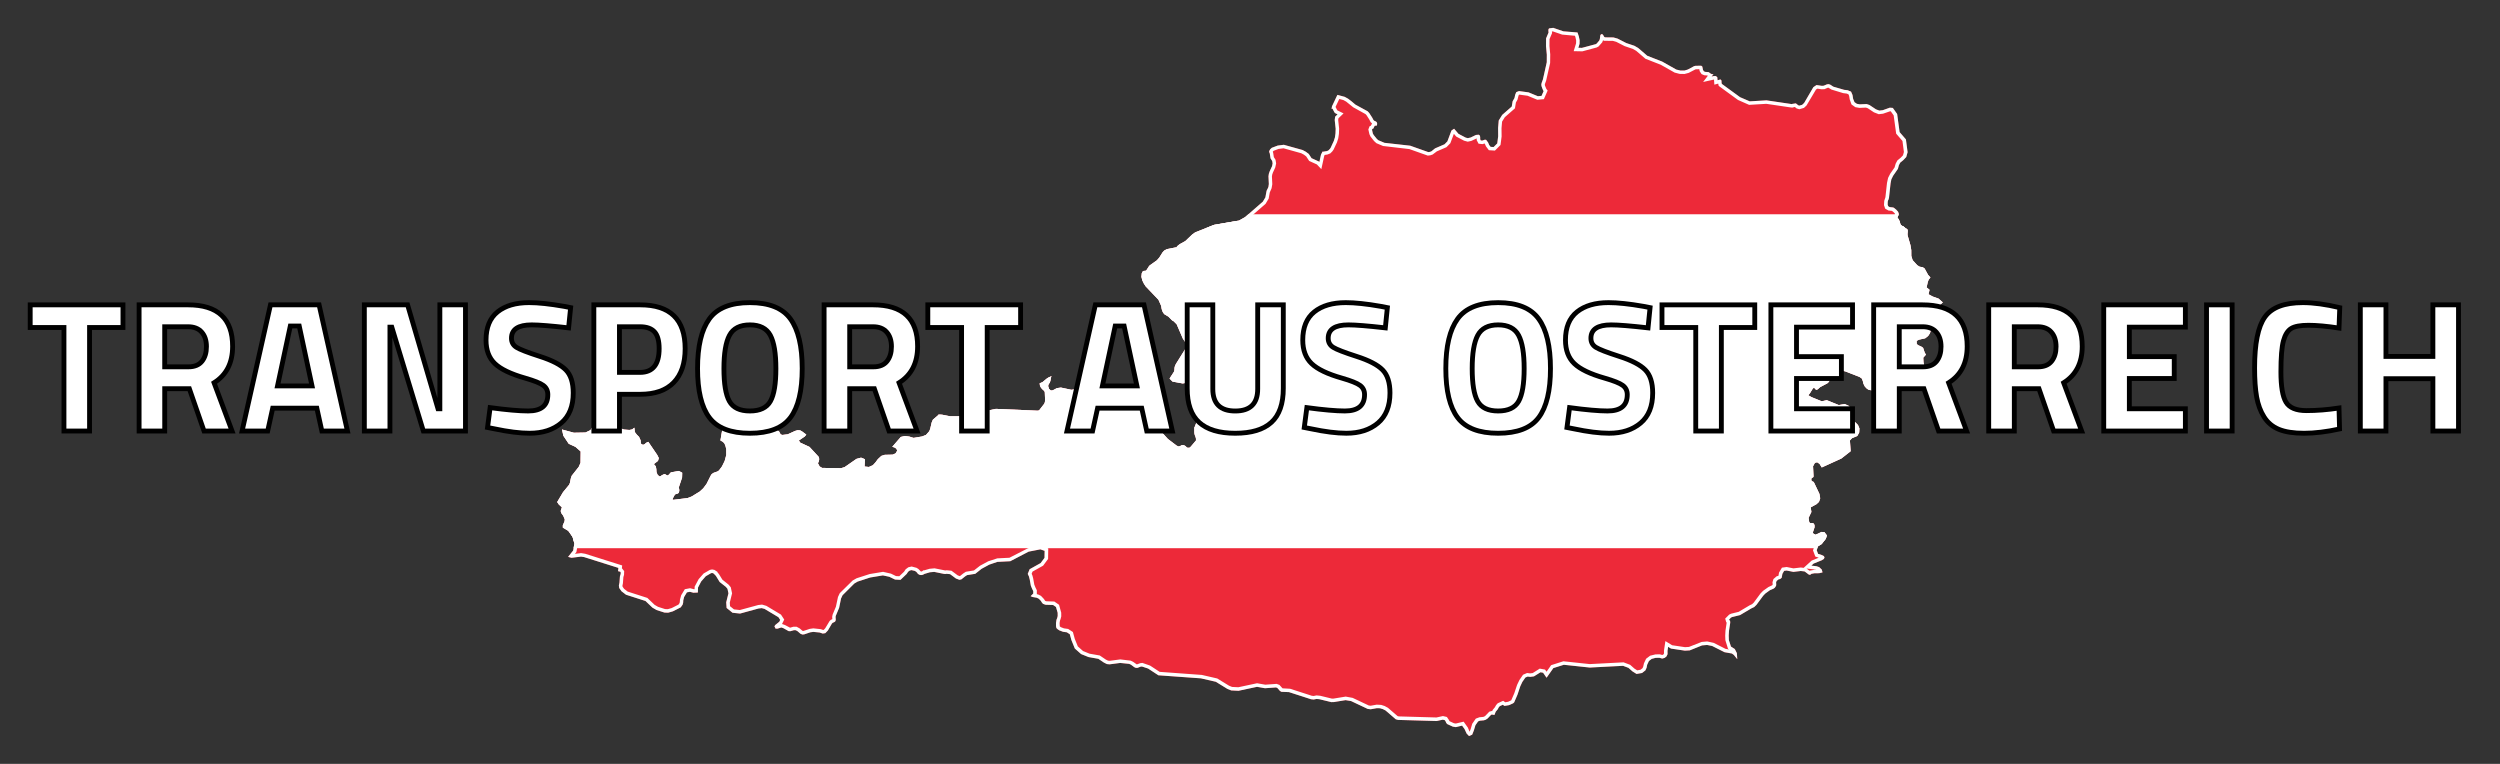
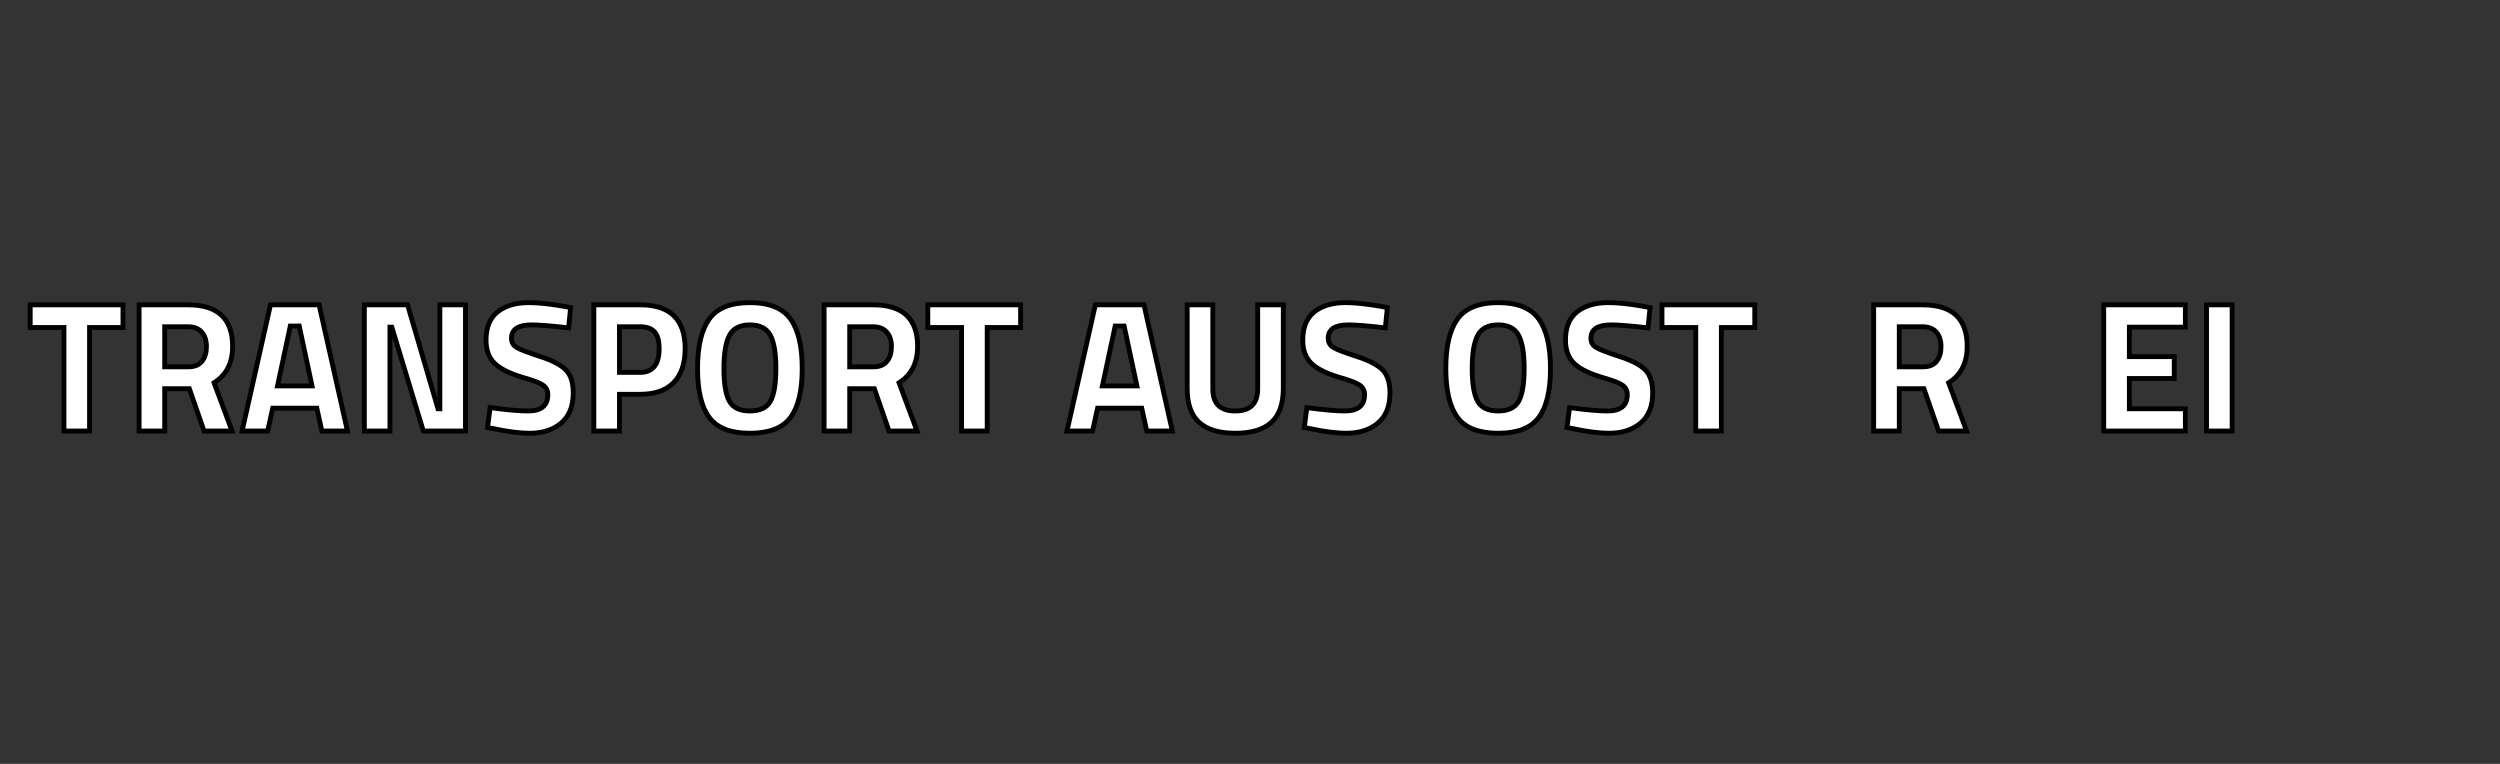
<svg xmlns="http://www.w3.org/2000/svg" xmlns:xlink="http://www.w3.org/1999/xlink" version="1.1" id="Layer_1" x="0px" y="0px" viewBox="0 0 180 55" style="enable-background:new 0 0 180 55;" xml:space="preserve">
  <rect x="0" y="0" width="180" height="55" fill="#333333" stroke="none" />
  <style type="text/css">
	.st0{clip-path:url(#SVGID_2_);}
	.st1{fill:#ED2939;stroke:#FFFFFF;stroke-miterlimit:10;}
	.st2{fill:#FFFFFF;stroke:#FFFFFF;stroke-miterlimit:10;}
	.st3{clip-path:url(#SVGID_2_);fill:#FFFFFF;}
	.st4{fill:none;}
	.st5{fill:#FFFFFF;stroke:#000000;stroke-width:0.35;stroke-miterlimit:10;}
</style>
  <g>
    <defs>
-       <polygon id="SVGID_1_" points="139.883,21.776 139.578,21.502 139.155,21.351 138.853,21.187 138.925,20.867 138.767,20.736     138.715,20.702 138.79,20.34 138.859,20.142 138.991,19.977 138.825,19.796 138.566,19.325 138.428,19.238 138.215,19.205     138.037,19.094 137.709,18.733 137.614,18.428 137.611,18.005 137.551,17.651 137.347,16.947 137.341,16.855 137.359,16.629     137.347,16.544 137.298,16.476 137.215,16.449 137.071,16.317 136.953,16.262 136.852,16.198 136.81,16.083 136.795,15.993     136.752,15.882 136.708,15.782 136.672,15.74 136.617,15.7 136.64,15.601 136.692,15.488 136.72,15.4 136.663,15.245     136.527,15.095 136.389,14.981 136.315,14.938 136.054,14.91 135.95,14.85 135.91,14.73 135.918,14.516 135.941,14.427     135.973,14.368 136.007,14.244 136.122,13.195 136.177,12.914 136.309,12.649 136.651,12.156 136.72,11.894 136.818,11.709     137.033,11.533 137.249,11.306 137.347,10.958 137.226,10.037 136.772,9.511 136.594,8.206 136.283,7.77 136.067,7.753     135.565,7.932 135.312,7.962 135.073,7.874 134.599,7.559 134.397,7.491 133.903,7.512 133.693,7.474 133.523,7.355 133.426,7.12     133.38,6.836 133.276,6.597 133.026,6.495 132.782,6.468 132.003,6.241 131.781,6.097 131.66,6.057 131.54,6.073 131.304,6.173     131.166,6.179 130.789,6.123 130.563,6.275 129.899,7.412 129.757,7.546 129.551,7.606 129.476,7.583 129.303,7.442     129.033,7.483 129.016,7.496 127.187,7.225 125.98,7.297 125.284,6.997 123.971,6.04 123.95,5.942 123.95,5.804 123.881,5.719     123.663,5.777 123.648,5.568 123.551,5.479 123.404,5.473 123.237,5.51 123.372,5.334 123.261,5.341 123.166,5.298 123.022,5.193     122.772,5.174 122.682,5.137 122.616,5.035 122.565,4.792 122.49,4.734 122.087,4.736 121.975,4.763 121.513,5.009 121.288,5.078     120.989,5.078 120.696,5.009 119.678,4.435 118.603,4.016 117.953,3.457 117.674,3.295 117.091,3.1 116.464,2.779 116.171,2.696     115.562,2.689 115.493,2.644 115.441,2.545 115.375,2.463 115.274,2.463 115.222,2.545 115.188,2.811 115.148,2.917     114.963,3.135 114.897,3.178 113.9,3.446 113.641,3.44 113.728,3.158 113.733,2.887 113.676,2.619 113.581,2.338 112.56,2.255     111.835,2.005 111.548,2.042 111.508,2.074 111.485,2.141 111.485,2.233 111.496,2.342 111.318,2.761 111.313,3.326 111.37,3.934     111.367,4.481 111.089,5.723 110.996,5.974 110.973,6.111 110.999,6.236 111.057,6.392 111.114,6.521 111.143,6.557     110.991,6.903 110.726,6.928 110.053,6.65 109.369,6.557 109.174,6.632 109.093,6.82 109.042,7.06 108.909,7.293 108.846,7.671     108.156,8.275 107.908,8.675 107.863,9.209 107.868,9.813 107.803,10.324 107.541,10.587 107.325,10.573 107.222,10.444     107.144,10.26 107.006,10.073 106.919,10.054 106.718,10.124 106.618,10.113 106.575,10.03 106.575,9.899 106.557,9.773     106.474,9.698 106.273,9.715 105.882,9.903 105.684,9.946 105.531,9.909 105.011,9.636 104.695,9.267 104.505,9.399     104.212,10.178 104.005,10.389 103.326,10.682 103.062,10.894 102.958,10.935 102.832,10.95 101.535,10.49 99.681,10.283     99.238,10.096 99.129,9.998 98.902,9.717 98.844,9.609 98.784,9.34 98.807,9.282 98.882,9.255 98.971,9.069 99.008,9.043     99.072,9.054 99.132,9.035 99.158,8.912 99.123,8.792 99.043,8.736 98.954,8.7 98.887,8.637 98.804,8.476 98.588,8.141     98.474,8.016 97.591,7.533 97.306,7.294 97.065,7.109 96.818,6.972 96.292,6.831 95.903,7.655 95.872,7.844 95.938,7.819     96.079,8.093 96.145,8.154 96.306,8.233 96.133,8.398 96.099,8.636 96.168,9.272 96.156,9.603 96.116,9.887 96.035,10.147     95.811,10.634 95.748,10.727 95.642,10.833 95.538,10.878 95.265,10.922 95.222,10.912 95.11,11.137 94.995,11.663 94.966,11.632     94.432,11.39 94.231,11.084 94.018,10.925 93.787,10.801 92.434,10.424 91.994,10.481 91.569,10.642 91.45,10.752 91.379,10.889     91.387,10.96 91.424,11.049 91.479,11.404 91.6,11.594 91.628,11.766 91.591,11.959 91.419,12.331 91.356,12.512 91.33,12.695     91.356,13.25 91.327,13.454 91.269,13.589 91.212,13.691 91.183,13.793 91.108,14.21 90.927,14.516 89.648,15.632 89.211,15.879     87.406,16.193 86.051,16.732 85.842,16.882 85.353,17.349 84.933,17.585 84.729,17.749 84.746,17.794 84.022,17.936     83.823,18.042 83.705,18.171 83.467,18.549 83.294,18.745 82.777,19.11 82.722,19.175 82.536,19.467 82.455,19.504 82.372,19.499     82.288,19.528 82.208,19.669 82.182,19.932 82.248,20.19 82.363,20.425 82.487,20.616 83.407,21.58 83.602,22.015 83.642,22.253     83.714,22.456 83.818,22.612 84.131,22.8 84.395,23.071 84.502,23.129 84.72,23.346 85.163,24.374 85.445,24.796 85.508,24.857     84.663,26.211 84.594,26.363 84.565,26.486 84.562,26.61 84.539,26.74 84.456,26.877 84.456,26.877 84.453,26.879 84.209,27.256     84.422,27.473 85.152,27.608 85.347,27.575 85.681,27.43 85.882,27.461 86.043,27.583 86.204,27.778 86.463,28.216 86.566,28.496     86.6,28.745 86.595,28.981 86.566,29.214 86.532,29.257 86.376,29.639 86.371,29.692 86.158,29.969 86.123,29.957 86.135,30.395     86.164,30.384 86.146,30.412 86.023,30.726 85.991,30.774 85.991,31.111 86.003,31.232 86.031,31.338 86.072,31.435     86.106,31.553 86.112,31.713 85.738,32.157 85.646,32.235 85.508,32.242 85.425,32.192 85.353,32.116 85.226,32.048     85.088,32.051 84.982,32.111 84.87,32.149 84.726,32.091 84.088,31.607 83.49,30.949 83.378,30.861 83.254,30.816 83.053,30.782     82.731,30.52 82.662,30.044 82.823,29.596 83.18,29.419 82.921,29.167 82.581,28.944 82.375,28.692 82.51,28.354 82.283,28.383     81.552,28.193 81.084,28.193 80.618,28.305 80.368,28.431 79.787,28.95 79.58,29.041 79.307,29.096 79.037,29.088 78.856,28.998     78.465,28.684 78.358,28.558 78.286,28.4 78.149,27.987 78.091,27.876 77.876,27.832 77.361,28.031 77.14,28.066 76.384,27.905     76.099,27.945 75.808,28.1 75.665,28.121 75.535,28.004 75.463,27.79 75.507,27.655 75.59,27.541 75.636,27.387 75.671,27.18     75.711,27.091 75.676,27.098 75.487,27.181 75.374,27.253 75.058,27.514 74.854,27.599 74.877,27.757 74.92,27.865 75.015,27.992     75.124,28.097 75.187,28.143 75.225,28.247 75.245,28.765 75.234,28.946 75.187,29.07 74.814,29.548 74.71,29.57 71.703,29.439     70.605,29.663 70.459,29.751 70.329,30.08 70.191,30.125 69.455,29.974 68.391,29.969 67.819,29.856 67.578,29.847 67.535,29.904     67.167,30.22 67.08,30.425 66.977,30.872 66.908,31.05 66.672,31.315 66.388,31.427 65.775,31.529 65.476,31.435 65.154,31.391     64.858,31.461 64.243,32.172 64.404,32.215 64.545,32.308 64.597,32.452 64.482,32.643 64.269,32.735 63.702,32.748     63.458,32.825 63.205,33.061 63.033,33.294 62.849,33.494 62.561,33.623 62.248,33.589 62.276,33.064 61.998,32.951 61.667,33.04     60.813,33.632 60.558,33.71 59.192,33.69 59.011,33.583 58.876,33.323 58.907,33.32 58.95,33.232 58.979,33.099 58.973,32.97     58.936,32.882 58.284,32.178 57.611,31.865 57.519,31.713 57.944,31.426 58.054,31.292 57.752,31.066 57.611,30.987     57.433,30.974 57.246,31.028 56.72,31.269 56.334,31.317 56.219,31.282 56.156,31.191 56.11,31.091 56.058,31.03 54.333,30.378     54.017,30.373 53.836,30.499 53.569,30.869 53.405,31.003 53.25,31.03 52.695,30.945 52.488,30.851 52.384,30.774 52.315,30.687     52.292,30.52 52.338,30.398 52.402,30.304 52.419,30.228 52.361,30.048 52.315,30.013 52.215,30.053 51.996,30.092 51.798,30.169     51.818,30.336 51.93,30.549 52.019,30.766 52.002,30.944 51.87,31.713 52.054,31.814 52.166,31.939 52.235,32.108 52.292,32.347     52.292,32.761 52.175,33.195 51.982,33.585 51.766,33.874 51.654,33.948 51.378,34.045 51.243,34.135 51.166,34.256     50.872,34.841 50.636,35.157 50.384,35.39 49.797,35.749 49.512,35.86 48.475,35.988 48.414,35.955 48.469,35.833 48.587,35.616     48.641,35.581 48.814,35.529 48.877,35.466 48.909,35.339 48.903,35.222 48.871,35.097 49.11,34.384 49.119,34.037 48.877,33.908     48.302,34.012 48.147,34.184 48.092,34.227 48.026,34.227 47.888,34.144 47.825,34.135 47.652,34.219 47.555,34.292     47.466,34.296 47.339,34.172 47.267,33.989 47.256,33.782 47.221,33.582 47.077,33.414 47.376,33.183 47.434,32.98 47.319,32.754     46.678,31.812 46.528,31.88 46.411,31.982 46.295,32.032 46.152,31.946 46.135,31.833 46.129,31.774 46.129,31.716 46.011,31.456     45.847,31.292 45.709,31.111 45.675,30.792 45.516,30.918 45.318,30.958 44.927,30.927 44.536,30.782 44.47,30.799 44.309,30.903     44.203,30.911 43.938,30.773 43.886,30.569 43.912,30.333 43.869,30.105 43.717,29.938 43.53,29.872 43.334,29.893 43.144,29.994     42.863,30.326 42.699,30.678 42.509,30.973 42.153,31.142 41.316,31.157 40.494,30.932 40.463,30.912 40.463,30.914 40.56,31.369     40.948,31.951 41.434,32.174 41.808,32.504 41.799,33.32 41.67,33.613 41.164,34.255 41.104,34.426 41.035,34.765 40.983,34.897     40.54,35.436 40.117,36.148 40.235,36.323 40.457,36.527 40.368,36.794 40.428,36.964 40.552,37.131 40.664,37.397 40.649,37.533     40.523,37.822 40.523,37.989 40.911,38.219 41.224,38.651 41.357,39.142 41.265,39.639 40.902,40.096 41.15,40.161 41.834,40.076     42.052,40.109 44.525,40.889 44.501,41.106 44.559,41.154 44.64,41.147 44.689,41.207 44.689,41.319 44.634,41.502 44.602,41.95     44.559,42.156 44.582,42.335 44.749,42.571 45.071,42.82 46.474,43.271 46.977,43.751 47.273,43.922 47.836,44.104 48.107,44.114     48.446,44.017 49.015,43.728 49.15,43.533 49.188,43.386 49.196,43.227 49.257,42.984 49.458,42.651 49.671,42.61 49.924,42.676     50.248,42.662 50.257,42.304 50.484,41.867 50.815,41.489 51.194,41.27 51.266,41.256 51.338,41.27 51.407,41.315 51.407,41.319     51.545,41.463 51.815,41.903 52.264,42.257 52.379,42.396 52.448,42.718 52.287,43.366 52.315,43.774 52.741,44.118     53.284,44.177 54.615,43.812 54.845,43.786 55.046,43.839 56.047,44.439 56.173,44.631 56.11,44.764 55.82,44.999 55.759,45.092     55.837,45.259 55.978,45.265 56.254,45.177 56.403,45.228 56.783,45.442 56.909,45.446 57.157,45.376 57.292,45.377 57.41,45.437     57.634,45.63 57.766,45.685 57.898,45.676 58.335,45.528 58.56,45.496 59.014,45.541 59.235,45.616 59.422,45.589 59.606,45.397     59.899,44.896 59.951,44.844 60.095,44.778 60.152,44.718 60.175,44.621 60.161,44.424 60.172,44.351 60.417,43.763     60.555,43.092 60.664,42.858 61.509,42.016 61.745,41.876 62.65,41.581 63.567,41.429 64.033,41.529 64.441,41.728 64.838,41.748     65.286,41.319 65.286,41.317 65.384,41.167 65.502,41.079 65.631,41.049 65.861,41.104 65.948,41.154 66.023,41.226     66.091,41.319 66.201,41.386 66.322,41.407 66.445,41.384 66.569,41.319 66.572,41.317 66.574,41.317 66.954,41.204     67.264,41.176 67.937,41.314 67.943,41.314 67.96,41.319 68.058,41.328 68.156,41.314 68.406,41.339 68.828,41.653 69.076,41.746     69.225,41.712 69.484,41.502 69.628,41.409 70.22,41.314 70.674,40.954 71.226,40.654 71.807,40.456 72.738,40.409 74.061,39.719     74.906,39.554 75.213,39.66 75.205,40.165 74.926,40.541 74.135,40.983 73.997,41.319 74.084,41.508 74.141,41.726 74.219,42.167     74.305,42.38 74.394,42.561 74.394,42.735 74.202,42.925 74.339,42.983 74.647,43.037 74.794,43.11 74.943,43.263 75.015,43.382     75.096,43.476 75.274,43.542 75.823,43.56 76.03,43.702 76.151,44.119 76.153,44.354 76.119,44.491 76.067,44.624 76.033,44.844     76.033,45.09 76.061,45.219 76.136,45.294 76.263,45.383 76.536,45.488 76.809,45.525 77.025,45.665 77.14,46.083 77.387,46.693     77.838,47.092 78.373,47.309 79.08,47.434 79.485,47.708 79.701,47.814 79.894,47.832 80.655,47.732 81.299,47.798 81.426,47.854     81.665,48.035 81.782,48.087 81.909,48.084 82.116,48.001 82.219,47.988 82.662,48.135 83.404,48.621 86.465,48.841     87.538,49.088 88.371,49.6 88.647,49.711 89.171,49.737 90.505,49.452 91.08,49.553 91.873,49.495 91.965,49.53 92.149,49.74     92.252,49.81 92.805,49.832 94.391,50.345 94.587,50.366 94.791,50.325 94.989,50.342 95.852,50.552 96.03,50.55 96.881,50.411     97.274,50.475 98.474,51.042 98.686,51.068 99.129,50.989 99.359,50.994 99.572,51.059 99.762,51.156 100.497,51.79     100.664,51.834 103.441,51.913 103.881,51.817 104.019,51.849 104.083,51.938 104.126,52.044 104.197,52.131 104.603,52.318     104.822,52.353 105.27,52.245 105.448,52.491 105.597,52.815 105.769,52.995 105.997,52.896 106.12,52.586 106.23,52.219     106.423,51.942 106.549,51.89 106.834,51.864 106.966,51.824 107.101,51.736 107.363,51.463 107.423,51.447 107.599,51.478     107.69,51.245 107.843,51.061 107.908,50.931 107.986,50.842 108.202,50.743 108.32,50.826 108.656,50.77 108.944,50.638     109.019,50.573 109.259,50.017 109.458,49.419 109.608,49.1 109.826,48.783 109.99,48.712 110.174,48.734 110.445,48.699     110.916,48.403 111.102,48.437 111.353,48.798 111.841,48.104 112.595,47.864 114.463,48.064 116.861,47.939 117.246,48.084     117.539,48.341 117.833,48.525 118.227,48.456 118.471,48.265 118.554,48.078 118.597,47.861 118.724,47.591 118.925,47.438     119.204,47.365 119.483,47.361 119.678,47.417 119.851,47.37 119.983,47.267 120.064,47.102 120.061,46.858 120.104,46.57     120.311,46.698 121.314,46.847 121.662,46.827 122.547,46.469 122.91,46.438 123.275,46.51 124.163,46.958 124.692,47.052     124.836,47.154 125.083,47.461 125.055,47.025 124.905,46.73 124.629,46.552 124.479,46.086 124.468,45.752 124.488,45.419     124.577,44.828 124.566,44.693 124.508,44.65 124.496,44.608 124.623,44.473 124.701,44.43 125.284,44.286 126.095,43.805     126.302,43.707 126.468,43.546 126.946,42.898 127.095,42.741 127.428,42.498 127.702,42.38 127.791,42.311 127.88,42.172     127.889,42.055 127.877,41.949 127.912,41.834 128.044,41.72 128.17,41.69 128.28,41.602 128.334,41.314 128.458,41.102     128.636,41.078 129.125,41.176 129.66,41.112 129.935,41.145 130.16,41.315 130.232,41.368 130.298,41.387 130.362,41.371     130.419,41.319 130.419,41.317 130.637,41.276 130.977,41.272 131.224,41.213 131.166,41.005 130.979,40.832 130.792,40.77     130.419,40.724 130.58,40.578 131.166,40.339 131.316,40.244 131.367,40.139 131.321,40.04 131.166,39.962 130.902,39.875     130.807,39.622 130.89,39.341 131.166,39.171 131.465,38.775 131.528,38.551 131.367,38.318 131.155,38.298 130.712,38.509     130.534,38.394 130.539,38.288 130.648,37.96 130.643,37.792 130.556,37.668 130.445,37.659 130.341,37.667 130.264,37.599     130.218,37.283 130.419,36.862 130.372,36.527 130.372,36.526 130.781,36.305 130.965,36.136 131.054,35.879 130.999,35.563     130.603,34.729 130.568,34.691 130.511,34.668 130.45,34.637 130.413,34.562 130.421,34.448 130.479,34.397 130.545,34.364     130.574,34.307 130.539,33.569 130.672,33.325 130.835,33.28 131.011,33.402 131.166,33.656 132.575,33.014 133.247,32.488     133.193,31.71 133.342,31.55 133.725,31.39 133.862,31.142 133.877,30.845 133.776,30.604 133.596,30.419 133.374,30.294     133.445,29.919 133.334,29.528 133.107,29.222 132.822,29.091 132.391,29.165 131.528,28.813 131.166,28.894 130.436,28.597     130.197,28.46 130.313,28.316 130.511,27.993 130.609,27.897 130.683,27.992 130.746,28.052 130.81,28.065 130.896,28.012     131.051,27.871 131.574,27.595 131.683,27.489 131.755,27.322 131.732,27.066 131.81,26.877 132.29,26.662 132.839,26.73     133.886,27.138 134.052,27.254 134.121,27.43 134.17,27.632 134.271,27.832 134.417,27.984 134.559,28.071 135.294,28.187     135.409,28.16 135.553,28.017 135.812,27.608 135.985,27.461 136.174,27.969 136.669,28.059 137.709,27.801 138.661,27.673     138.928,27.548 138.782,27.454 138.669,27.306 138.606,27.111 138.58,26.478 138.491,26.086 138.474,25.751 138.669,25.532     138.586,25.409 138.463,25.047 138.359,24.97 138.083,24.842 138.002,24.755 137.997,24.543 138.161,24.457 138.612,24.357     138.827,24.187 138.957,23.99 139.032,23.736 139.089,23.389 139.06,23.35 138.991,23.327 138.928,23.289 138.914,23.204     138.948,23.149 139.072,23.065 139.095,23.032 139.132,22.866 139.195,22.745 139.201,22.623 139.063,22.463   " />
-     </defs>
+       </defs>
    <clipPath id="SVGID_2_">
      <use xlink:href="#SVGID_1_" style="overflow:visible;" />
    </clipPath>
    <g class="st0">
      <rect x="38.054" y="-7.115" class="st1" width="103.694" height="69.129" />
      <rect x="38.054" y="15.928" class="st2" width="103.694" height="23.043" />
    </g>
    <path class="st3" d="M105.709,53.293l-0.322-0.337l-0.156-0.34l-0.066-0.091l-0.334,0.08l-0.333-0.062l-0.458-0.211l-0.145-0.196   l-0.026-0.063l-0.404,0.089l-0.031-0.001l-2.834-0.087l-0.222-0.059l-0.756-0.651l-0.144-0.073l-0.16-0.049l-0.17-0.004   l-0.455,0.081l-0.29-0.035L97.2,50.716l-0.319-0.052L96.032,50.8l-0.209,0.002l-0.874-0.213l-0.143-0.012l-0.207,0.042   l-0.284-0.036l-1.554-0.502l-0.589-0.023l-0.21-0.152l-0.136-0.155l-0.758,0.055l-0.558-0.097l-1.318,0.281l-0.598-0.029   l-0.352-0.145l-0.799-0.491l-1.014-0.233l-3.107-0.224l-0.769-0.503l-0.358-0.12l-0.015,0.002l-0.219,0.088l-0.227,0.005   l-0.219-0.104l-0.216-0.164l-0.064-0.028l-0.575-0.059l-0.761,0.1l-0.266-0.025l-0.286-0.143l-0.361-0.245l-0.705-0.13   l-0.574-0.233l-0.527-0.466l-0.278-0.691l-0.09-0.327l-0.089-0.057l-0.273-0.044l-0.328-0.134l-0.158-0.116l-0.127-0.126   l-0.05-0.255l0.003-0.284l0.049-0.273l0.069-0.208l-0.002-0.168l-0.087-0.299l-0.073-0.05l-0.517-0.017l-0.276-0.103l-0.147-0.176   l-0.057-0.095l-0.1-0.102l-0.077-0.039l-0.324-0.063l-0.484-0.202l0.385-0.392l-0.063-0.129l-0.108-0.279l-0.078-0.441   l-0.047-0.177l-0.123-0.268l0.212-0.517l0.82-0.458l0.199-0.269l0.004-0.244l-0.073-0.025l-0.744,0.145l-1.339,0.698l-0.951,0.047   l-0.527,0.18l-0.514,0.28l-0.489,0.387l-0.605,0.097l-0.088,0.057l-0.293,0.238l-0.279,0.065l-0.379-0.153l-0.367-0.273   l-0.151-0.016l-0.096,0.014l-0.178-0.021l-0.636-0.131l-0.249,0.023l-0.334,0.099l-0.177,0.08l-0.168,0.031l-0.211-0.038   l-0.191-0.116l-0.124-0.152l-0.028-0.017l-0.137-0.033l-0.021,0.005l-0.04,0.03l-0.033,0.05v0.032l-0.603,0.579l-0.555-0.028   l-0.427-0.208l-0.39-0.084l-0.852,0.142l-0.861,0.28l-0.185,0.11l-0.792,0.789l-0.078,0.167l-0.146,0.688l-0.235,0.576l0.015,0.207   l-0.048,0.2l-0.137,0.143l-0.145,0.067l-0.312,0.52l-0.243,0.253l-0.331,0.048l-0.251-0.085l-0.396-0.039l-0.172,0.024   l-0.479,0.153l-0.19,0.012l-0.223-0.092l-0.271-0.219l-0.041,0l-0.249,0.071l-0.226-0.007l-0.462-0.25l-0.24,0.076l-0.337-0.013   l-0.2-0.43l0.188-0.266l0.213-0.173l-0.006-0.009l-0.921-0.552l-0.122-0.032l-0.164,0.019l-1.358,0.372l-0.663-0.072L52.074,43.9   l-0.039-0.556l0.156-0.631l-0.044-0.206l-0.059-0.072l-0.462-0.364l-0.28-0.455l-0.09-0.094l-0.281,0.162l-0.284,0.324   l-0.187,0.359l-0.013,0.533l-0.595,0.026l-0.235-0.062l-0.048,0.009l-0.125,0.206l-0.046,0.183l-0.015,0.184l-0.048,0.19   l-0.197,0.284l-0.671,0.335l-0.377,0.107l-0.377-0.023l-0.612-0.203l-0.343-0.207l-0.462-0.441l-1.39-0.447l-0.408-0.329   l-0.202-0.287l-0.036-0.283l0.048-0.23l0.04-0.486l0.021-0.071l-0.177-0.145l0.016-0.148l-2.259-0.713l-0.166-0.025l-0.697,0.086   l-0.663-0.173l0.561-0.708l0.071-0.381l-0.106-0.391l-0.256-0.354l-0.466-0.276v-0.36l0.136-0.336l-0.076-0.179l-0.141-0.208   l-0.089-0.251l0.065-0.196l-0.141-0.139l-0.206-0.306l0.525-0.878l0.417-0.508l0.029-0.076l0.074-0.351l0.074-0.21l0.512-0.65   l0.096-0.217l0.007-0.651l-0.261-0.23l-0.517-0.237l-0.454-0.68l-0.113-0.554v-0.452l0.383,0.24l0.752,0.206l0.747-0.013   l0.243-0.116l0.142-0.221l0.193-0.393l0.312-0.369l0.275-0.146l0.3-0.033l0.299,0.106l0.242,0.265l0.063,0.335l-0.025,0.228   l0.013,0.052l0.088,0.046l0.127-0.082l0.181-0.047l0.432,0.161l0.322,0.026l0.105-0.021l0.466-0.372l0.076,0.702l0.085,0.112   l0.184,0.184l0.159,0.369l0.047-0.028l0.34-0.154l0.776,1.142l0.159,0.312l-0.106,0.377l-0.157,0.121l0.018,0.021l0.049,0.296   l0.009,0.167l0.024,0.062l0.246-0.12l0.189,0.027l0.058,0.035l0.142-0.158l0.744-0.135l0.454,0.243l-0.026,0.573l-0.216,0.643   l0.021,0.104l0.007,0.153l-0.057,0.23l-0.075,0.076l0.424-0.052l0.235-0.091l0.547-0.335l0.218-0.2l0.209-0.28l0.296-0.588   l0.106-0.165l0.235-0.147l0.246-0.086l0.05-0.033l0.176-0.237l0.172-0.347l0.103-0.379v-0.351l-0.046-0.191l-0.046-0.112   l-0.055-0.061l-0.303-0.166l0.171-1.042l-0.066-0.161l-0.123-0.231l-0.049-0.405l0.426-0.161l0.193-0.034l0.21-0.084l0.219,0.172   l0.102,0.317l-0.042,0.188l-0.087,0.144l0.012,0.045l0.056,0.041l0.151,0.069l0.48,0.073l0.051-0.009l0.088-0.072l0.273-0.379   l0.282-0.195l0.44,0.006l1.826,0.691l0.13,0.167l0.034,0.075l0.28-0.035l0.527-0.239l0.229-0.065l0.277,0.02l0.217,0.124   l0.511,0.382l-0.328,0.383l-0.156,0.106l0.505,0.234l0.716,0.772l0.072,0.169l0.009,0.207l-0.059,0.23l0.028,0.055l0.063,0.037   l1.261,0.018l0.181-0.055l0.857-0.594l0.454-0.122l0.521,0.212l-0.025,0.466l0.011,0.001l0.179-0.08l0.14-0.153l0.196-0.256   l0.294-0.274l0.368-0.106l0.518-0.012l0.09-0.039L64.3,32.445l-0.506-0.136l0.928-1.071l0.42-0.1l0.408,0.06l0.242,0.076   l0.528-0.088l0.205-0.081l0.166-0.186l0.046-0.12l0.113-0.47l0.109-0.26l0.421-0.374l0.078-0.102l0.409,0.018l0.549,0.109   l1.089,0.009l0.642,0.132l0.111-0.281l0.256-0.153l1.17-0.239l0.03,0.001l2.963,0.129l0.29-0.372l0.02-0.053l0.009-0.132   l-0.019-0.464l-0.026-0.022l-0.135-0.135l-0.127-0.183l-0.058-0.164l-0.051-0.35l0.349-0.145l0.312-0.255l0.147-0.091l0.27-0.105   l0.485-0.107l-0.231,0.512l-0.036,0.205l-0.058,0.195l-0.091,0.135l0.021,0.062l0.274-0.145l0.372-0.052l0.753,0.161l0.15-0.024   l0.558-0.215l0.405,0.081l0.127,0.254l0.134,0.4l0.053,0.115l0.068,0.082l0.351,0.281l0.108,0.054l0.187,0.005l0.219-0.044   l0.146-0.064l0.605-0.529l0.304-0.146l0.524-0.12l0.531,0.008l0.684,0.178l0.6-0.076l-0.238,0.594l0.089,0.109l0.345,0.233   l0.511,0.497l-0.582,0.289l-0.106,0.295l0.046,0.318l0.195,0.159l0.18,0.035l0.192,0.083l0.143,0.117l0.582,0.641l0.621,0.461   l0.003-0.001l0.14-0.079l0.267-0.006l0.219,0.118l0.058,0.061l0.295-0.35l-0.001-0.033l-0.104-0.338l-0.012-0.121L85.741,30.7   L85.8,30.61l0.085-0.216l-0.02-0.802l0.208,0.078l0.073-0.126l0.182-0.433l0.02-0.162l0.004-0.191l-0.028-0.202l-0.087-0.234   l-0.237-0.402l-0.13-0.157l-0.088-0.067l-0.067-0.01l-0.325,0.133l-0.239,0.04l-0.851-0.157l-0.408-0.416l0.411-0.638l0.011-0.065   l0.009-0.156l0.045-0.17l0.085-0.181l0.749-1.2l-0.266-0.406l-0.423-0.984l-0.159-0.158l-0.135-0.086l-0.242-0.248l-0.334-0.201   l-0.162-0.257l-0.083-0.245l-0.035-0.207l-0.165-0.367l-0.92-0.969l-0.138-0.217l-0.133-0.283l-0.077-0.3l0.035-0.36l0.154-0.268   l0.217-0.076l0.042,0.002l0.255-0.344l0.493-0.348l0.14-0.159l0.255-0.396l0.147-0.161l0.306-0.151l0.566-0.11l0.271-0.213   l0.392-0.22l0.494-0.469l0.262-0.178l1.403-0.553l1.763-0.307l0.378-0.213l1.23-1.073l0.138-0.233l0.123-0.553l0.09-0.182   l0.021-0.148l-0.026-0.555l0.041-0.253l0.072-0.204l0.16-0.345l0.023-0.119l-0.013-0.078l-0.122-0.191l-0.058-0.377l-0.043-0.128   l-0.017-0.147l0.126-0.244l0.186-0.172l0.526-0.191l0.49-0.064l1.454,0.412l0.261,0.143l0.248,0.185l0.185,0.283l0.22,0.1   l0.066-0.267l0.2-0.402l0.187,0.045l0.225-0.045l0.056-0.056l0.038-0.056l0.209-0.453l0.07-0.225l0.036-0.252l0.01-0.299   l-0.07-0.65l0.057-0.359l-0.027-0.025l-0.06-0.118l-0.262,0.096l0.123-0.677l0.477-1.012l0.784,0.217l0.278,0.157l0.242,0.185   l0.274,0.229l0.898,0.491l0.169,0.189l0.216,0.335l0.077,0.146l0.093,0.044l0.154,0.106l0.076,0.265L99.345,9.23L99.14,9.294   l-0.075,0.158l0.016,0.07l0.03,0.057l0.2,0.247l0.063,0.056l0.371,0.157l1.874,0.215l1.242,0.441l0.075-0.02l0.292-0.222   l0.634-0.274l0.136-0.139l0.302-0.803l0.439-0.305l0.432,0.505l0.451,0.237l0.067,0.016l0.114-0.025l0.406-0.195l0.355-0.03   l0.23,0.208l0.025,0.178l0.086-0.03l0.248,0.052l0.222,0.314l0.075,0.164l0.118-0.118l0.053-0.411l-0.006-0.586l0.052-0.617   l0.327-0.508l0.623-0.545l0.056-0.334l0.135-0.238l0.058-0.249l0.123-0.284l0.353-0.136l0.808,0.119l0.617,0.254l0.057-0.005   l0.042-0.096l-0.109-0.285l-0.035-0.17l0.042-0.229l0.087-0.235l0.269-1.199l0.002-0.521l-0.057-0.609l0.006-0.614l0.172-0.405   L111.236,2.1l0.06-0.177l0.153-0.12l0.413-0.054l0.751,0.259l1.153,0.094l0.155,0.464l0.064,0.297l-0.006,0.304l0.819-0.222   l0.133-0.157l0.015-0.039l0.038-0.291l0.154-0.245h0.357l0.174,0.227l0.571,0.015l0.338,0.101l0.611,0.312l0.611,0.21l0.317,0.188   l0.617,0.531l1.068,0.419l0.986,0.556l0.231,0.054h0.232l0.166-0.051l0.499-0.257l0.17-0.034l0.488-0.002l0.216,0.165l0.059,0.28   l0.262,0.02l0.196,0.138l0.594-0.038l-0.184,0.242l0.174,0.166l0.082-0.022l0.227,0.278v0.183l1.209,0.881l0.616,0.266l1.174-0.07   l1.787,0.264l0.01-0.003l0.379-0.057l0.197,0.161l0.058-0.017l0.072-0.068l0.674-1.155l0.354-0.238l0.449,0.067l0.068-0.003   l0.259-0.1l0.177-0.023l0.233,0.086l0.19,0.124l0.723,0.211l0.29,0.042l0.345,0.141l0.161,0.391l0.041,0.256l0.059,0.141   l0.066,0.046l0.128,0.023l0.513-0.021l0.304,0.111l0.45,0.299l0.155,0.057l0.166-0.019l0.526-0.188l0.385,0.031l0.414,0.58   l0.177,1.293l0.455,0.526l0.137,1.046l-0.129,0.456l-0.281,0.294l-0.176,0.143l-0.061,0.115l-0.073,0.276l-0.357,0.514   l-0.109,0.218l-0.048,0.248l-0.119,1.069l-0.081,0.241l-0.005,0.118l0.232,0.025l0.154,0.093l0.165,0.139l0.168,0.185l0.104,0.282   l-0.081,0.231l0.034,0.057l0.104,0.271l0.016,0.079l0.016,0.01l0.167,0.09l0.104,0.096l0.109,0.036l0.132,0.183l0.025,0.172   l-0.018,0.237l0.003,0.047l0.203,0.704l0.064,0.394l0.002,0.387l0.067,0.217l0.268,0.294l0.105,0.066l0.214,0.033l0.236,0.15   l0.275,0.5l0.291,0.316l-0.239,0.299l-0.05,0.142l-0.039,0.191l0.21,0.175l-0.064,0.285l0.12,0.065l0.45,0.161l0.555,0.499   l-0.845,0.709l0.038,0.043l-0.013,0.276l-0.073,0.141l-0.041,0.182l-0.057,0.082l0.081,0.11l-0.081,0.48l-0.105,0.321l-0.152,0.231   l-0.291,0.23l-0.402,0.089l0.187,0.092l0.166,0.123l0.138,0.404l0.172,0.257l-0.256,0.286l0.011,0.211l0.09,0.417l0.024,0.599   l0.039,0.122l0.06,0.078l0.491,0.313l-0.749,0.339l-0.939,0.126l-1.079,0.268l-0.687-0.126l-0.093-0.249l-0.168,0.254l-0.193,0.193   l-0.232,0.054l-0.833-0.132l-0.233-0.152l-0.19-0.213l-0.12-0.253l-0.045-0.186l-0.035-0.09l-0.081-0.057l-0.989-0.385   l-0.449-0.056l-0.326,0.146l-0.017,0.04l0.023,0.258l-0.116,0.27l-0.202,0.183l-0.495,0.261l-0.169,0.148l-0.17,0.104l-0.23-0.047   l-0.06,0.098l0.622,0.253l0.362-0.082l0.869,0.355l0.437-0.075l0.413,0.189l0.292,0.394l0.14,0.492l-0.049,0.258l0.121,0.08   l0.214,0.218l0.141,0.337l-0.02,0.412l-0.208,0.374l-0.412,0.172l-0.039,0.042l0.057,0.802l-0.827,0.638l-1.61,0.734l-0.248-0.401   l-0.029,0.053l0.034,0.732l-0.078,0.159l0.081,0.103l0.417,0.898l0.066,0.38l-0.131,0.378l-0.28,0.248l-0.256,0.138l0.033,0.239   l-0.2,0.42l0.013,0.09l0.206,0.017l0.196,0.28l0.01,0.287l-0.058,0.175l0.268-0.128l0.397,0.037l0.294,0.425l-0.108,0.382   l-0.355,0.471l-0.235,0.145l-0.032,0.109l0.023,0.063l0.185,0.064l0.233,0.117l0.132,0.286l-0.135,0.274l-0.248,0.154l-0.137,0.056   l0.264,0.244l0.146,0.526l-0.554,0.126l-0.318,0.004l-0.132,0.03l-0.047,0.043l-0.19,0.047l-0.173-0.05l-0.281-0.21l-0.18-0.021   l-0.545,0.064l-0.486-0.097l-0.017,0.002l-0.04,0.069l-0.064,0.337l-0.225,0.181l-0.122,0.029l-0.03,0.026l0.008,0.076   l-0.014,0.202l-0.147,0.229l-0.177,0.127l-0.248,0.107l-0.293,0.213l-0.123,0.129l-0.495,0.667l-0.196,0.19l-0.245,0.115   l-0.858,0.498l-0.53,0.13l0.014,0.178l-0.093,0.619l-0.018,0.311l0.01,0.275l0.112,0.349l0.258,0.167l0.203,0.4l0.083,1.276   l-0.719-0.896l-0.07-0.049l-0.543-0.107l-0.858-0.433l-0.297-0.058l-0.29,0.025l-0.889,0.359l-0.415,0.024l-0.991-0.147   l0.002,0.208l-0.133,0.27l-0.218,0.168l-0.287,0.078l-0.227-0.065l-0.212,0.003l-0.202,0.053l-0.113,0.085l-0.087,0.187   l-0.054,0.24l-0.108,0.244l-0.342,0.268l-0.55,0.097l-0.407-0.259l-0.259-0.227l-0.293-0.111l-2.366,0.123l-1.836-0.197   l-0.623,0.199l-0.646,0.918l-0.391-0.564l-0.43,0.27l-0.355,0.045l-0.148-0.018l-0.037,0.016l-0.166,0.241l-0.134,0.287   l-0.194,0.584l-0.271,0.629l-0.177,0.141l-0.35,0.151l-0.438,0.073l-0.084-0.06l-0.036,0.017l-0.022,0.025l-0.082,0.149   l-0.127,0.153l-0.151,0.385l-0.284-0.049l-0.236,0.237l-0.199,0.117l-0.182,0.05l-0.271,0.032l-0.128,0.184l-0.098,0.328   l-0.169,0.427L105.709,53.293z M105.806,52.672l0.008,0.009l0.074-0.187l0.113-0.384l0.258-0.37l0.266-0.098l0.26-0.024   l0.074-0.022l0.081-0.053l0.29-0.303l0.18-0.048l0.03,0.005l0.032-0.081l0.16-0.193l0.087-0.156l0.113-0.129l0.395-0.182   l0.151,0.107l0.202-0.034l0.23-0.107l0.218-0.504l0.202-0.605l0.17-0.355l0.259-0.377l0.292-0.125l0.219,0.026l0.186-0.023   l0.507-0.319l0.383,0.07l0.105,0.153l0.331-0.471l0.883-0.281l1.901,0.203l2.43-0.127l0.476,0.18l0.312,0.274l0.195,0.123   l0.238-0.042l0.146-0.115l0.047-0.105l0.057-0.246l0.152-0.326l0.29-0.22l0.387-0.094l0.316-0.005l0.164,0.047l0.057-0.016   l0.047-0.037l0.029-0.06l-0.002-0.206l0.102-0.681l0.485,0.299l0.927,0.138l0.282-0.017l0.919-0.36l0.397-0.035l0.464,0.101   l0.856,0.432l0.256,0.045l-0.08-0.052l-0.189-0.618l-0.011-0.333l0.02-0.357l0.086-0.58l-0.035-0.026l-0.071-0.258l0.282-0.284   l0.14-0.068l0.547-0.134l0.779-0.463l0.19-0.091l0.122-0.118l0.485-0.656l0.183-0.186l0.381-0.27l0.274-0.129l0.032-0.05   l0.002-0.031l-0.014-0.134l0.07-0.234l0.234-0.2l0.124-0.029l0.045-0.237l0.207-0.353l0.34-0.047l0.49,0.098l0.525-0.062   l0.21,0.025l0.575-0.523l0.511-0.208l-0.246-0.081l-0.166-0.443l0.133-0.452l0.318-0.196l0.242-0.321l0.019-0.066l-0.028-0.041   l-0.028-0.003l-0.506,0.242l-0.417-0.27l0.026-0.316l0.095-0.285l0-0.011l-0.142,0.011l-0.226-0.197l-0.07-0.483l0.201-0.422   l-0.038-0.295v-0.149l0.512-0.277l0.114-0.105l0.048-0.137l-0.038-0.219l-0.355-0.746l-0.142-0.072l-0.104-0.209l0.021-0.282   l0.139-0.125l-0.032-0.693l0.216-0.399l0.379-0.104l0.314,0.218l0.068,0.111l1.181-0.538l0.544-0.426l-0.053-0.753l0.26-0.28   l0.352-0.147l0.067-0.121l0.009-0.183l-0.06-0.145l-0.123-0.125l-0.346-0.196l0.093-0.492l-0.083-0.291l-0.162-0.218l-0.157-0.072   l-0.426,0.073l-0.856-0.35l-0.362,0.082l-0.832-0.342l-0.493-0.281l0.288-0.36l0.227-0.357l0.296-0.293l0.18,0.228l0.123-0.101   l0.491-0.259l0.048-0.047l0.027-0.063l-0.022-0.254l0.139-0.337l0.634-0.284l0.678,0.092l1.098,0.435l0.228,0.16l0.108,0.279   l0.042,0.175l0.07,0.14l0.098,0.102l0.072,0.044l0.638,0.101l0.073-0.072l0.294-0.443l0.444-0.377l0.264,0.708l0.303,0.055   l1.015-0.251l0.788-0.106l-0.019-0.024l-0.088-0.302l-0.025-0.61l-0.09-0.412l-0.023-0.438l0.137-0.153l-0.105-0.307l-0.021-0.015   l-0.298-0.138l-0.177-0.193l-0.012-0.46l0.363-0.18l0.396-0.088l0.139-0.109l0.087-0.133l0.06-0.204l0.028-0.167l-0.115-0.071   l-0.049-0.29l0.114-0.18l0.103-0.07l0.043-0.151l0.027-0.051l-0.229-0.265l0.793-0.665l-0.055-0.05l-0.411-0.15l-0.468-0.254   l0.08-0.355l-0.067-0.048l-0.145-0.092l0.118-0.563l0.083-0.238l0.025-0.031l-0.057-0.072l-0.227-0.414l-0.041-0.026l-0.212-0.033   l-0.274-0.182l-0.365-0.401l-0.123-0.43l-0.002-0.403l-0.055-0.32l-0.21-0.746l-0.006-0.109l0.013-0.176l-0.02-0.007l-0.154-0.142   l-0.113-0.055l-0.17-0.109l-0.084-0.24l-0.01-0.063l-0.056-0.137l-0.161-0.117l0.076-0.308l0.043-0.093l-0.01-0.028l-0.091-0.1   l-0.119-0.095l-0.261-0.029l-0.231-0.134l-0.084-0.252l0.018-0.312l0.085-0.256l0.113-1.029l0.08-0.366l0.15-0.295l0.317-0.457   l0.078-0.272l0.122-0.23l0.242-0.198l0.162-0.171l0.067-0.239l-0.104-0.796l-0.453-0.525l-0.18-1.317l-0.208-0.291l-0.047-0.004   l-0.507,0.174l-0.313,0.037l-0.346-0.135l-0.447-0.297l-0.127-0.043l-0.475,0.02l-0.291-0.052l-0.274-0.193L133.18,7.16   l-0.041-0.254l-0.051-0.117l-0.124-0.051l-0.252-0.032l-0.845-0.257l-0.231-0.138l-0.029,0.004l-0.247,0.105l-0.207,0.008   l-0.305-0.045l-0.099,0.067l-0.679,1.144l-0.185,0.174l-0.336,0.099l-0.194-0.06l-0.124-0.102l-0.099,0.015l-0.033,0.025   l-0.12-0.002l-1.803-0.267l-1.241,0.074l-0.799-0.352l-1.391-1.014l-0.034-0.163l-0.278,0.074l-0.025-0.367l-0.784,0.175   l0.338-0.444l-0.031-0.023l-0.22-0.016l-0.198-0.083l-0.133-0.205l-0.031-0.147l-0.233,0.001l-0.053,0.013l-0.479,0.249   l-0.298,0.08l-0.356-0.007l-0.359-0.095l-1.002-0.565l-1.099-0.429l-0.664-0.571l-0.237-0.137l-0.594-0.202l-0.606-0.31   l-0.237-0.067l-0.649-0.008l-0.064-0.041l-0.057,0.15L115.1,3.343l-0.138,0.076l-1.032,0.278l-0.625-0.013l0.173-0.565l0.004-0.207   l-0.048-0.226l-0.038-0.111l-0.918-0.083l-0.67-0.231l-0.07,0.009l0.012,0.112l-0.184,0.432l-0.005,0.502l0.056,0.595l-0.008,0.626   l-0.288,1.274l-0.084,0.228l-0.011,0.069l0.013,0.061l0.097,0.233l0.095,0.118l-0.272,0.62l-0.472,0.044l-0.701-0.289l-0.588-0.081   l-0.037,0.014l-0.03,0.069l-0.074,0.287l-0.111,0.194l-0.07,0.423l-0.729,0.638l-0.197,0.318l-0.041,0.474l0.007,0.597   l-0.079,0.613l-0.402,0.403l-0.438-0.029l-0.207-0.274l-0.067-0.157l-0.04-0.054l-0.139,0.048l-0.289-0.032l-0.133-0.256V9.966   l-0.39,0.18l-0.255,0.055l-0.265-0.072l-0.563-0.295l-0.17-0.199l-0.255,0.679l-0.278,0.284l-0.693,0.3l-0.302,0.227l-0.167,0.057   l-0.184,0.022l-1.324-0.47l-1.895-0.222l-0.481-0.203l-0.168-0.155l-0.253-0.32l-0.081-0.171l-0.077-0.345l0.093-0.233l0.084-0.03   l0.091-0.165l-0.107-0.102l-0.102-0.198L98.39,8.294l-0.073-0.079l-0.887-0.491l-0.502-0.406l-0.204-0.113l-0.295-0.079   l-0.271,0.574l0.129,0.245l0.449,0.22l-0.368,0.353L96.35,8.64l0.067,0.623l-0.014,0.375l-0.049,0.324l-0.093,0.291l-0.244,0.521   l-0.094,0.13l-0.141,0.14l-0.206,0.081l-0.199,0.032l-0.032,0.064l-0.209,0.957l-0.319-0.338l-0.556-0.252l-0.217-0.33   l-0.163-0.122l-0.189-0.102l-1.278-0.357l-0.361,0.047l-0.352,0.133l-0.06,0.065l0.029,0.088l0.047,0.303l0.121,0.189l0.044,0.267   l-0.065,0.294l-0.167,0.361l-0.051,0.147l-0.019,0.136l0.026,0.555l-0.05,0.291l-0.133,0.308l-0.077,0.438l-0.225,0.379   L89.77,15.85l-0.475,0.267l-1.822,0.317l-1.302,0.518l-0.171,0.121l-0.526,0.492l-0.449,0.263l0.058,0.153l-0.978,0.19   l-0.127,0.068l-0.074,0.082l-0.251,0.391l-0.216,0.235l-0.514,0.374l-0.217,0.34l-0.203,0.093l-0.054-0.003l-0.016,0.16l0.049,0.19   l0.097,0.199l0.103,0.159l0.933,0.977l0.231,0.535l0.037,0.218l0.054,0.153l0.055,0.083l0.315,0.199l0.238,0.244l0.13,0.082   l0.253,0.251l0.453,1.051l0.254,0.38l0.191,0.181l-0.944,1.513l-0.052,0.115l-0.018,0.075l-0.006,0.136l-0.031,0.176l-0.071,0.117   v0.067l-0.072,0.046l-0.106,0.164l0.018,0.018l0.609,0.113l0.122-0.021l0.372-0.161l0.335,0.052l0.252,0.2l0.184,0.227l0.278,0.479   l0.117,0.333l0.037,0.268l-0.006,0.257l-0.039,0.328l-0.056,0.07l-0.13,0.335l-0.008,0.069l-0.162,0.211l0.317-0.128l-0.395,0.652   l-0.13,0.325l0.008,0.336l0.107,0.36l0.009,0.256l-0.466,0.548l-0.156,0.132l-0.299,0.016l-0.201-0.132l-0.077-0.065l-0.01,0   l-0.096,0.049l-0.198,0.066l-0.287-0.124l-0.672-0.516l-0.583-0.642l-0.064-0.05l-0.066-0.024l-0.244-0.042l-0.448-0.364   l-0.092-0.634l0.216-0.601l0.128-0.064l-0.361-0.252l-0.301-0.366l0.053-0.132l-0.621-0.161h-0.407l-0.409,0.099l-0.195,0.098   l-0.586,0.524l-0.294,0.122l-0.301,0.06l-0.353-0.009l-0.276-0.144l-0.426-0.348l-0.142-0.184l-0.082-0.182l-0.128-0.383   l-0.024-0.005l-0.496,0.186l-0.267,0.044l-0.759-0.162l-0.198,0.028l-0.29,0.154l-0.302,0.045l-0.11-0.098l0.019,0.482   l-0.028,0.265l-0.083,0.19l-0.43,0.551l-0.223,0.046l-3.008-0.131l-1.026,0.209l-0.037,0.022l-0.142,0.36l-0.313,0.101   l-0.776-0.159l-1.086-0.009l-0.553-0.11l-0.103-0.004l-0.313,0.269l-0.055,0.132l-0.109,0.46l-0.085,0.221l-0.306,0.343   l-0.39,0.148l-0.671,0.112l-0.336-0.105l-0.255-0.035l-0.172,0.041l-0.342,0.395l0.099,0.066l0.12,0.333l-0.218,0.361l-0.331,0.143   l-0.58,0.013l-0.157,0.05l-0.195,0.182l-0.176,0.235l-0.218,0.238l-0.396,0.178l-0.615-0.068l0.032-0.582l-0.036-0.015   l-0.208,0.056l-0.888,0.601l-0.293,0.089l-1.47-0.021l-0.3-0.176l-0.34-0.656l0.246-0.028l-0.005-0.058l-0.589-0.636l-0.698-0.324   l-0.254-0.42l0.482-0.326l-0.128-0.081l-0.079-0.006l-0.126,0.036l-0.583,0.255l-0.437,0.054l-0.248-0.075l-0.161-0.257   l-1.617-0.611l-0.193-0.003l-0.08,0.056l-0.287,0.383l-0.214,0.175l-0.26,0.045l-0.662-0.11l-0.252-0.121l-0.092-0.068   l-0.102,0.596l0.065,0.036l0.17,0.189l0.097,0.246l0.065,0.297l-0.009,0.479l-0.135,0.48l-0.217,0.428l-0.241,0.324l-0.204,0.126   L51.49,34.27l-0.066,0.044l-0.042,0.066l-0.31,0.611l-0.267,0.35l-0.292,0.262l-0.626,0.379l-0.344,0.126l-1.118,0.138   l-0.333-0.183l0.149-0.332l0.157-0.292l0.17-0.096l0.088-0.028l-0.003-0.056l-0.043-0.172l0.25-0.747l0.004-0.156l-0.029-0.016   l-0.405,0.073l-0.185,0.181l-0.067,0.053h-0.222l-0.118-0.071l-0.056,0.027l-0.14,0.105l-0.274,0.013l-0.243-0.237l-0.106-0.271   l-0.013-0.233l-0.02-0.118l-0.27-0.316l0.442-0.34l0.009-0.03l-0.063-0.125l-0.501-0.736l-0.093,0.065l-0.233,0.102l-0.355-0.213   l-0.043-0.328L45.802,31.6l-0.154-0.157l-0.18-0.237l-0.002-0.024l-0.133,0.027l-0.493-0.049l-0.299-0.111l-0.15,0.096l-0.241,0.02   l-0.427-0.224l-0.09-0.355l0.027-0.244l-0.023-0.123l-0.062-0.068l-0.074-0.026l-0.091,0.01l-0.105,0.056l-0.229,0.27l-0.166,0.352   l-0.228,0.354l-0.469,0.223l-0.926,0.016l-0.489-0.133l0.321,0.481l0.483,0.233l0.46,0.405l-0.01,0.982l-0.183,0.393l-0.48,0.609   l-0.041,0.116l-0.078,0.363l-0.091,0.2l-0.43,0.524l-0.333,0.56l0.013,0.02l0.319,0.293l-0.113,0.34l0.019,0.054l0.131,0.188   l0.137,0.325l-0.041,0.274l-0.096,0.219l0.301,0.178l0.37,0.511l0.159,0.589l-0.114,0.614l-0.106,0.134l0.445-0.055l0.29,0.047   l2.667,0.842l-0.021,0.201l0.165,0.205l-0.01,0.272l-0.047,0.156l-0.034,0.455l-0.034,0.164l0.01,0.076l0.109,0.154l0.258,0.199   l1.416,0.455l0.523,0.499l0.247,0.143l0.505,0.162l0.197,0.007l0.278-0.079l0.492-0.25l0.074-0.106l0.02-0.079l0.014-0.182   l0.089-0.312l0.259-0.429l0.378-0.072l0.271,0.071l0.055-0.002l0.004-0.183l0.287-0.537l0.358-0.409l0.451-0.26l0.161-0.032   l0.167,0.033l0.223,0.145v0.039l0.101,0.114l0.247,0.403l0.452,0.363l0.154,0.186l0.094,0.438l-0.165,0.666l0.018,0.26l0.284,0.229   l0.423,0.046l1.324-0.36l0.276-0.031l0.311,0.092l1.05,0.629l0.234,0.358l-0.158,0.318l0.225,0.081l0.352,0.185l0.245-0.07   l0.229,0.003l0.22,0.119l0.194,0.167l0.042,0.017l0.041-0.003l0.451-0.149l0.254-0.036l0.54,0.059l0.165,0.056l0.043-0.006   l0.104-0.108l0.317-0.526l0.083-0.084l0.117-0.054l-0.012-0.168l0.032-0.159l0.235-0.566l0.151-0.703l0.128-0.274l0.925-0.91   l0.286-0.163l0.942-0.304l0.964-0.16l0.569,0.13l0.363,0.176l0.238,0.012l0.345-0.33l0.111-0.17l0.195-0.146l0.238-0.055   l0.355,0.095l0.134,0.086l0.17,0.174l0.03,0.005l0.042-0.008l0.057-0.03l0.046-0.046l0.07-0.002l0.396-0.112l0.347-0.032   l0.772,0.153l0.1-0.015l0.349,0.036l0.449,0.334l0.144,0.054l0.02-0.005l0.236-0.189l0.188-0.121l0.58-0.093l0.439-0.342   l0.591-0.318l0.649-0.211l0.877-0.044l1.342-0.688l0.911-0.178l0.542,0.187l-0.013,0.766l-0.358,0.484l-0.761,0.425l-0.064,0.156   l0.056,0.13l0.057,0.218l0.077,0.435l0.076,0.189l0.107,0.217v0.28l0.115,0.031l0.184,0.092l0.214,0.227l0.086,0.131l0.08,0.03   l0.581,0.02l0.341,0.234l0.155,0.569l0.003,0.267l-0.052,0.2l-0.042,0.107l-0.027,0.174l0.015,0.239l0.084,0.059l0.217,0.083   l0.3,0.041l0.342,0.221l0.136,0.496l0.22,0.542l0.375,0.332l0.471,0.191l0.734,0.13l0.435,0.294l0.159,0.077l0.12,0.012   l0.762-0.101l0.749,0.089l0.176,0.085l0.256,0.181l0.026,0l0.227-0.083l0.16-0.02l0.554,0.194l0.688,0.45l3.035,0.221l1.112,0.256   l0.85,0.522l0.218,0.087l0.449,0.022l1.349-0.288l0.593,0.104l0.816-0.059l0.202,0.075l0.223,0.246l0.548,0.031l1.562,0.505   l0.132,0.015l0.201-0.041l0.272,0.026l0.833,0.203l0.128-0.001l0.872-0.143l0.5,0.092l1.163,0.549l0.135,0.017l0.431-0.077   l0.322,0.017l0.253,0.081l0.24,0.13l0.692,0.596l0.084,0.022l2.717,0.077l0.465-0.102l0.284,0.066l0.147,0.217l0.04,0.085   l0.322,0.149l0.135,0.021l0.562-0.135l0.301,0.423L105.806,52.672z M130.067,40.932l0.21,0.159l0.358-0.064l0.134-0.002   l-0.031-0.01L130.067,40.932z M52.095,30.328l0.002,0.003l0.001-0.004L52.095,30.328z M75.203,27.826l0.014,0.014l-0.016-0.047   l0.031-0.099l-0.088,0.055L75.203,27.826z" />
  </g>
  <rect class="st4" width="180" height="55" />
  <g>
    <g>
      <path class="st5" d="M2.174,23.58v-1.63h6.68v1.63H6.448v7.454H4.605V23.58H2.174z" />
      <path class="st5" d="M11.859,27.988v3.046h-1.844V21.95h3.527c2.137,0,3.206,0.997,3.206,2.992c0,1.185-0.445,2.058-1.336,2.618    l1.296,3.474h-2.018l-1.056-3.046H11.859z M14.544,26.012c0.213-0.268,0.32-0.619,0.32-1.056s-0.113-0.784-0.341-1.042    c-0.227-0.259-0.555-0.388-0.981-0.388h-1.684v2.886h1.71C14.005,26.412,14.33,26.278,14.544,26.012z" />
      <path class="st5" d="M17.43,31.034l2.044-9.084h3.5l2.043,9.084h-1.843l-0.361-1.644h-3.179l-0.361,1.644H17.43z M20.903,23.472    l-0.922,4.315h2.485l-0.922-4.315H20.903z" />
      <path class="st5" d="M26.233,31.034V21.95h3.113l2.19,7.48h0.134v-7.48h1.844v9.084h-3.033l-2.271-7.48h-0.134v7.48H26.233z" />
      <path class="st5" d="M38.282,23.392c-0.971,0-1.456,0.321-1.456,0.962c0,0.285,0.12,0.504,0.361,0.655    c0.24,0.151,0.803,0.369,1.689,0.654c0.886,0.285,1.507,0.607,1.863,0.969c0.356,0.36,0.534,0.915,0.534,1.663    c0,0.953-0.289,1.674-0.868,2.164c-0.579,0.489-1.336,0.734-2.271,0.734c-0.695,0-1.546-0.106-2.552-0.32l-0.48-0.094l0.187-1.43    c1.193,0.161,2.106,0.241,2.738,0.241c0.944,0,1.416-0.393,1.416-1.176c0-0.285-0.108-0.508-0.327-0.668    c-0.218-0.16-0.652-0.334-1.302-0.521c-1.034-0.294-1.762-0.643-2.185-1.048s-0.635-0.969-0.635-1.69    c0-0.908,0.276-1.585,0.828-2.03c0.553-0.445,1.31-0.668,2.271-0.668c0.659,0,1.496,0.089,2.512,0.267l0.48,0.094l-0.147,1.456    C39.686,23.464,38.799,23.392,38.282,23.392z" />
      <path class="st5" d="M46.097,28.388h-1.496v2.646h-1.844V21.95h3.34c2.155,0,3.233,1.051,3.233,3.152    c0,1.061-0.274,1.873-0.822,2.438S47.156,28.388,46.097,28.388z M44.601,26.812h1.482c0.918,0,1.376-0.569,1.376-1.71    c0-0.561-0.111-0.964-0.334-1.209c-0.223-0.244-0.569-0.367-1.042-0.367h-1.482V26.812z" />
      <path class="st5" d="M56.91,30.065c-0.565,0.753-1.538,1.129-2.919,1.129c-1.38,0-2.353-0.376-2.918-1.129    c-0.566-0.752-0.849-1.93-0.849-3.533s0.282-2.794,0.849-3.573c0.565-0.779,1.538-1.169,2.918-1.169    c1.381,0,2.354,0.39,2.919,1.169s0.849,1.97,0.849,3.573S57.476,29.313,56.91,30.065z M52.516,28.889    c0.263,0.468,0.755,0.702,1.476,0.702c0.722,0,1.214-0.234,1.477-0.702c0.263-0.467,0.395-1.251,0.395-2.351    s-0.134-1.899-0.401-2.398c-0.267-0.498-0.757-0.748-1.47-0.748c-0.712,0-1.202,0.25-1.469,0.748    c-0.268,0.499-0.401,1.299-0.401,2.398S52.253,28.423,52.516,28.889z" />
      <path class="st5" d="M61.179,27.988v3.046h-1.844V21.95h3.527c2.137,0,3.206,0.997,3.206,2.992c0,1.185-0.445,2.058-1.336,2.618    l1.296,3.474h-2.018l-1.056-3.046H61.179z M63.864,26.012c0.213-0.268,0.32-0.619,0.32-1.056s-0.113-0.784-0.341-1.042    c-0.227-0.259-0.555-0.388-0.981-0.388h-1.684v2.886h1.71C63.325,26.412,63.651,26.278,63.864,26.012z" />
      <path class="st5" d="M66.803,23.58v-1.63h6.68v1.63h-2.405v7.454h-1.844V23.58H66.803z" />
      <path class="st5" d="M76.822,31.034l2.044-9.084h3.5l2.043,9.084h-1.843l-0.361-1.644h-3.179l-0.361,1.644H76.822z M80.295,23.472    l-0.922,4.315h2.485l-0.922-4.315H80.295z" />
      <path class="st5" d="M87.322,28.002c0,1.06,0.539,1.59,1.616,1.59c1.078,0,1.616-0.53,1.616-1.59V21.95h1.844v6.012    c0,1.113-0.287,1.93-0.861,2.451c-0.574,0.521-1.44,0.781-2.599,0.781c-1.157,0-2.023-0.261-2.598-0.781    c-0.575-0.521-0.862-1.338-0.862-2.451V21.95h1.844V28.002z" />
      <path class="st5" d="M97.087,23.392c-0.971,0-1.456,0.321-1.456,0.962c0,0.285,0.12,0.504,0.361,0.655    c0.24,0.151,0.803,0.369,1.689,0.654c0.886,0.285,1.507,0.607,1.863,0.969c0.356,0.36,0.534,0.915,0.534,1.663    c0,0.953-0.289,1.674-0.868,2.164c-0.579,0.489-1.336,0.734-2.271,0.734c-0.695,0-1.546-0.106-2.552-0.32l-0.48-0.094l0.187-1.43    c1.193,0.161,2.106,0.241,2.738,0.241c0.944,0,1.416-0.393,1.416-1.176c0-0.285-0.108-0.508-0.327-0.668    c-0.218-0.16-0.652-0.334-1.302-0.521c-1.034-0.294-1.762-0.643-2.185-1.048s-0.635-0.969-0.635-1.69    c0-0.908,0.276-1.585,0.828-2.03c0.553-0.445,1.31-0.668,2.271-0.668c0.659,0,1.496,0.089,2.512,0.267l0.48,0.094l-0.147,1.456    C98.49,23.464,97.604,23.392,97.087,23.392z" />
      <path class="st5" d="M110.785,30.065c-0.565,0.753-1.538,1.129-2.919,1.129c-1.38,0-2.353-0.376-2.918-1.129    c-0.566-0.752-0.849-1.93-0.849-3.533s0.282-2.794,0.849-3.573c0.565-0.779,1.538-1.169,2.918-1.169    c1.381,0,2.354,0.39,2.919,1.169s0.849,1.97,0.849,3.573S111.351,29.313,110.785,30.065z M106.391,28.889    c0.263,0.468,0.755,0.702,1.476,0.702c0.722,0,1.214-0.234,1.477-0.702c0.263-0.467,0.395-1.251,0.395-2.351    s-0.134-1.899-0.401-2.398c-0.267-0.498-0.757-0.748-1.47-0.748c-0.712,0-1.202,0.25-1.469,0.748    c-0.268,0.499-0.401,1.299-0.401,2.398S106.128,28.423,106.391,28.889z" />
      <path class="st5" d="M116.002,23.392c-0.971,0-1.456,0.321-1.456,0.962c0,0.285,0.12,0.504,0.361,0.655    c0.24,0.151,0.803,0.369,1.689,0.654c0.886,0.285,1.507,0.607,1.863,0.969c0.356,0.36,0.534,0.915,0.534,1.663    c0,0.953-0.289,1.674-0.868,2.164c-0.579,0.489-1.336,0.734-2.271,0.734c-0.695,0-1.546-0.106-2.552-0.32l-0.48-0.094l0.187-1.43    c1.193,0.161,2.106,0.241,2.738,0.241c0.944,0,1.416-0.393,1.416-1.176c0-0.285-0.108-0.508-0.327-0.668    c-0.218-0.16-0.652-0.334-1.302-0.521c-1.034-0.294-1.762-0.643-2.185-1.048s-0.635-0.969-0.635-1.69    c0-0.908,0.276-1.585,0.828-2.03c0.553-0.445,1.31-0.668,2.271-0.668c0.659,0,1.496,0.089,2.512,0.267l0.48,0.094l-0.147,1.456    C117.405,23.464,116.519,23.392,116.002,23.392z" />
      <path class="st5" d="M119.663,23.58v-1.63h6.68v1.63h-2.405v7.454h-1.844V23.58H119.663z" />
-       <path class="st5" d="M127.504,31.034V21.95h5.878v1.604h-4.034v2.124h3.232v1.576h-3.232v2.177h4.034v1.604H127.504z" />
      <path class="st5" d="M136.748,27.988v3.046h-1.844V21.95h3.527c2.137,0,3.206,0.997,3.206,2.992c0,1.185-0.445,2.058-1.336,2.618    l1.296,3.474h-2.018l-1.056-3.046H136.748z M139.434,26.012c0.213-0.268,0.32-0.619,0.32-1.056s-0.113-0.784-0.341-1.042    c-0.227-0.259-0.555-0.388-0.981-0.388h-1.684v2.886h1.71C138.895,26.412,139.22,26.278,139.434,26.012z" />
-       <path class="st5" d="M145.031,27.988v3.046h-1.844V21.95h3.527c2.137,0,3.206,0.997,3.206,2.992c0,1.185-0.445,2.058-1.336,2.618    l1.296,3.474h-2.018l-1.056-3.046H145.031z M147.716,26.012c0.213-0.268,0.32-0.619,0.32-1.056s-0.113-0.784-0.341-1.042    c-0.227-0.259-0.555-0.388-0.981-0.388h-1.684v2.886h1.71C147.177,26.412,147.502,26.278,147.716,26.012z" />
      <path class="st5" d="M151.469,31.034V21.95h5.878v1.604h-4.034v2.124h3.232v1.576h-3.232v2.177h4.034v1.604H151.469z" />
      <path class="st5" d="M158.87,31.034V21.95h1.844v9.084H158.87z" />
-       <path class="st5" d="M168.448,30.887c-0.944,0.204-1.795,0.307-2.552,0.307s-1.362-0.094-1.816-0.28    c-0.454-0.188-0.811-0.485-1.068-0.896c-0.259-0.409-0.437-0.89-0.535-1.442c-0.098-0.552-0.146-1.247-0.146-2.084    c0-1.755,0.247-2.977,0.741-3.667s1.405-1.035,2.732-1.035c0.766,0,1.651,0.12,2.658,0.36l-0.054,1.47    c-0.882-0.134-1.614-0.2-2.197-0.2c-0.584,0-1,0.078-1.249,0.233c-0.25,0.156-0.435,0.452-0.555,0.889s-0.181,1.18-0.181,2.23    s0.123,1.779,0.368,2.185c0.244,0.405,0.734,0.607,1.469,0.607c0.735,0,1.517-0.062,2.345-0.187L168.448,30.887z" />
-       <path class="st5" d="M175.168,31.034v-3.768h-3.38v3.768h-1.844V21.95h1.844v3.714h3.38V21.95h1.844v9.084H175.168z" />
    </g>
  </g>
  <g>
</g>
  <g>
</g>
  <g>
</g>
  <g>
</g>
  <g>
</g>
  <g>
</g>
  <g>
</g>
  <g>
</g>
  <g>
</g>
  <g>
</g>
  <g>
</g>
  <g>
</g>
  <g>
</g>
  <g>
</g>
  <g>
</g>
</svg>